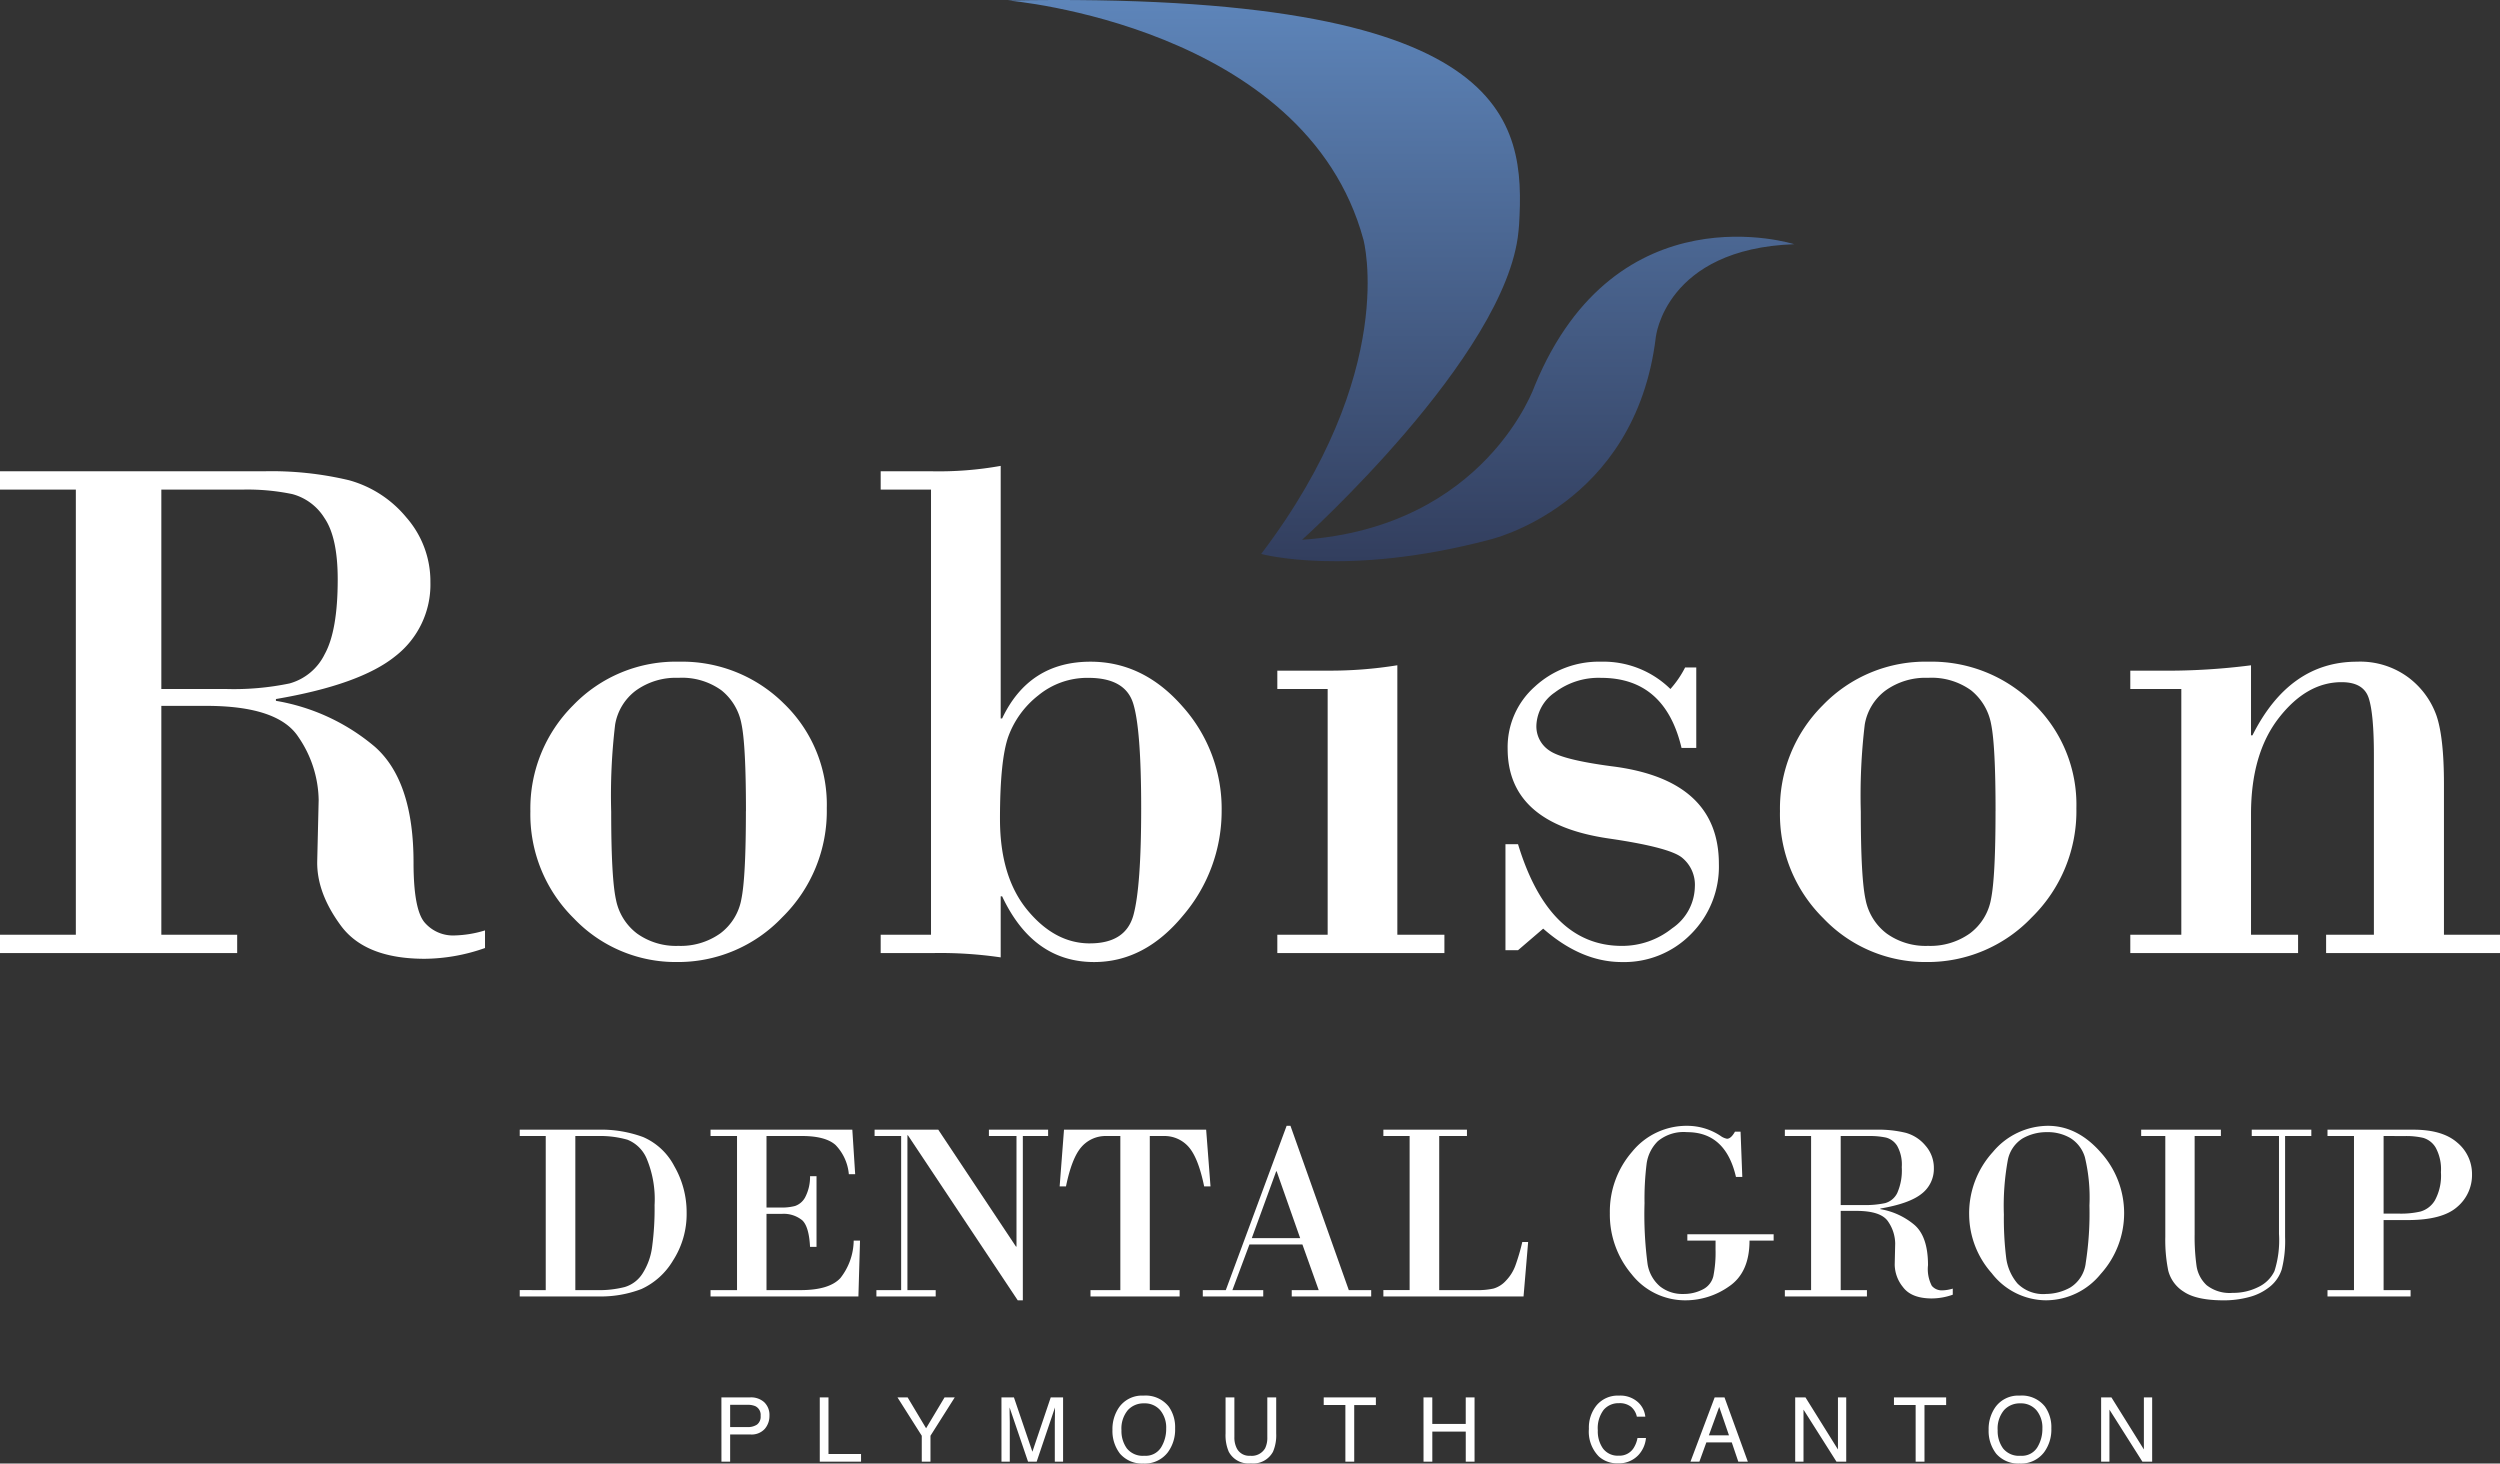
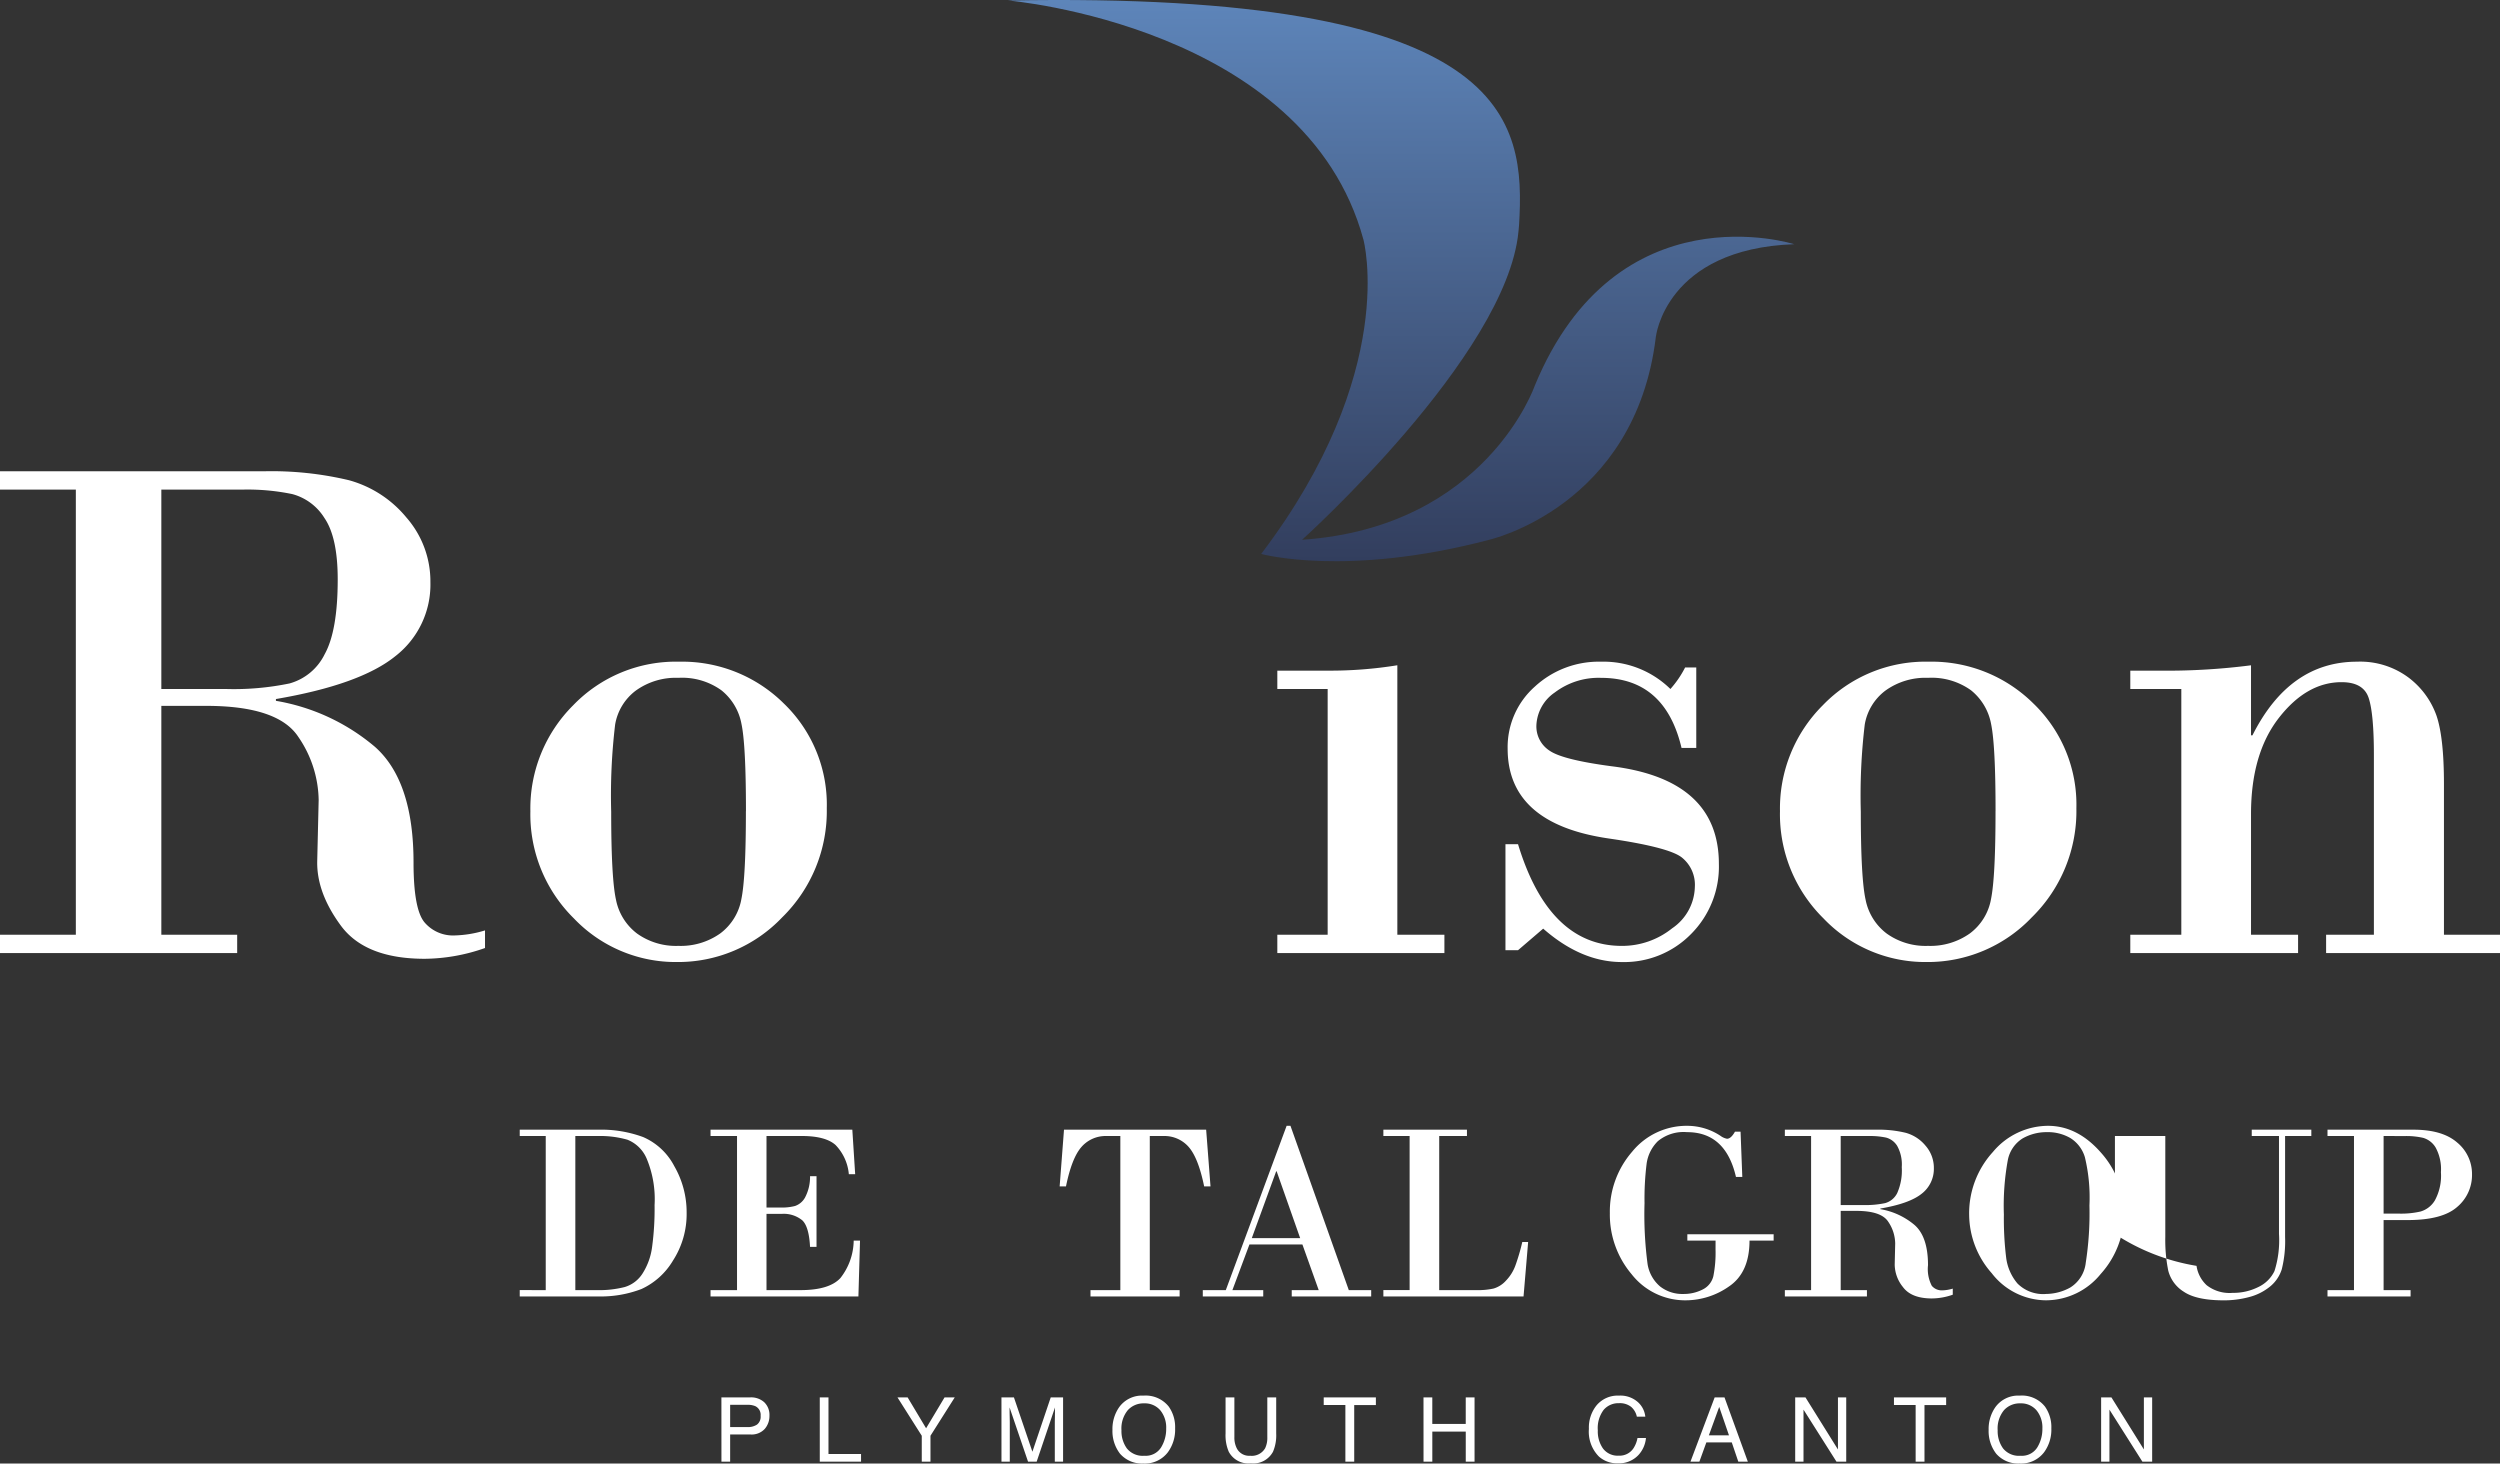
<svg xmlns="http://www.w3.org/2000/svg" width="362.6" height="212.273" viewBox="0 0 362.6 212.273">
  <rect x="0" y="0" width="362.6" height="212.273" fill="#333333" stroke="none" />
  <defs>
    <clipPath id="clip-path">
      <rect id="Rectangle_137" data-name="Rectangle 137" width="362.6" height="188.598" fill="#fff" />
    </clipPath>
    <linearGradient id="linear-gradient" x1="0.5" x2="0.5" y2="1" gradientUnits="objectBoundingBox">
      <stop offset="0" stop-color="#5e86bb" />
      <stop offset="1" stop-color="#313c5b" />
    </linearGradient>
  </defs>
  <g id="Group_5068" data-name="Group 5068" transform="translate(-259 -7388)">
    <g id="Group_260" data-name="Group 260" transform="translate(259 7388)">
      <g id="Group_161" data-name="Group 161" clip-path="url(#clip-path)">
        <path id="Path_2092" data-name="Path 2092" d="M106.858.071s43.1,3.648,51.538,34.662c0,0,5.243,19.156-14.824,45.61,0,0,12.314,3.421,33.067-2.052,0,0,21.208-4.789,24.173-29.418,0,0,1.378-12.778,20.067-13.455,0,0-25.77-8.21-37.627,20.524,0,0-7.068,20.524-33.749,22.349,0,0,29.645-26.681,31.381-44.675.03-.319.07-.629.089-.935C181.884,17.4,180.06-1.3,106.858.071" transform="translate(39.351 0)" fill="url(#linear-gradient)" />
        <path id="Path_2093" data-name="Path 2093" d="M11,117.18V52.614H0V49.957H38.3a48.418,48.418,0,0,1,12.324,1.3,16.412,16.412,0,0,1,8.312,5.394,14.065,14.065,0,0,1,3.49,9.405,13.136,13.136,0,0,1-5.106,10.735q-5.106,4.117-17.3,6.2v.261a29.884,29.884,0,0,1,14.359,6.67q5.6,4.95,5.6,16.779,0,6.775,1.59,8.678a5.424,5.424,0,0,0,4.4,1.9,16.266,16.266,0,0,0,4.377-.731v2.555a26.823,26.823,0,0,1-8.754,1.563q-8.6,0-12.142-4.794t-3.44-9.379l.209-8.859a16.562,16.562,0,0,0-2.946-9.145q-2.943-4.507-13.365-4.507H23.4V117.18h11v2.659H0V117.18ZM23.4,52.614V81.536h9.379A39.824,39.824,0,0,0,42,80.728a8.072,8.072,0,0,0,5.082-4.221q1.9-3.411,1.9-10.865,0-6.1-1.928-8.91a7.873,7.873,0,0,0-4.663-3.466,32.01,32.01,0,0,0-7.167-.651Z" transform="translate(0 18.397)" fill="#fff" />
        <path id="Path_2094" data-name="Path 2094" d="M56.221,91.819a21.12,21.12,0,0,1,6.2-15.346A20.658,20.658,0,0,1,77.8,70.142a20.949,20.949,0,0,1,15.19,6.07A20.343,20.343,0,0,1,99.213,91.4a21.569,21.569,0,0,1-6.461,15.816,20.842,20.842,0,0,1-15.268,6.487,20.39,20.39,0,0,1-14.956-6.332,21.189,21.189,0,0,1-6.306-15.554m31.267,0q0-9.587-.653-12.663a8.135,8.135,0,0,0-2.917-4.871,9.764,9.764,0,0,0-6.227-1.8,9.906,9.906,0,0,0-6.176,1.85,7.774,7.774,0,0,0-3,4.924,86.6,86.6,0,0,0-.573,12.663q0,9.642.7,12.767a8.092,8.092,0,0,0,3.074,4.9,9.686,9.686,0,0,0,5.967,1.772,9.9,9.9,0,0,0,6.071-1.8,7.946,7.946,0,0,0,3.073-5q.653-3.2.653-12.741" transform="translate(20.704 25.83)" fill="#fff" />
-         <path id="Path_2095" data-name="Path 2095" d="M110.761,49.385V86.019h.208q3.908-8.234,12.819-8.233,7.662,0,13.341,6.487a22.2,22.2,0,0,1,5.68,15.086,23.331,23.331,0,0,1-5.574,15.216q-5.576,6.775-12.925,6.774-8.858,0-13.341-9.535h-.208v8.858a60.155,60.155,0,0,0-9.8-.625H93.355V117.39h7.3V52.823h-7.3V50.166h7.3a50.774,50.774,0,0,0,10.109-.781m12.923,69.256q5.211,0,6.332-4.117t1.119-15.476q0-11.569-1.173-15.242t-6.487-3.675a11.183,11.183,0,0,0-7.244,2.529,13.414,13.414,0,0,0-4.351,5.941q-1.227,3.413-1.225,12.011,0,8.392,3.986,13.212t9.041,4.819" transform="translate(34.379 18.186)" fill="#fff" />
        <path id="Path_2096" data-name="Path 2096" d="M152.808,70.523v39.083h6.826v2.659H135.4v-2.659h7.3V73.963h-7.3V71.3h7.4a60.857,60.857,0,0,0,10-.781" transform="translate(49.863 25.971)" fill="#fff" />
        <path id="Path_2097" data-name="Path 2097" d="M187.258,70.975V82.648H185.12q-2.4-10.161-11.673-10.162a10.494,10.494,0,0,0-6.695,2.111,6.072,6.072,0,0,0-2.685,4.82,4.191,4.191,0,0,0,1.9,3.622q1.9,1.328,8.991,2.267,15.58,1.927,15.58,14.174a13.834,13.834,0,0,1-4.039,10.162,13.575,13.575,0,0,1-10.031,4.064q-5.888,0-11.413-4.846l-3.648,3.128h-1.824V96.614h1.824q4.482,14.748,15.06,14.748a11.591,11.591,0,0,0,7.3-2.555,7.453,7.453,0,0,0,3.284-5.993A5.061,5.061,0,0,0,185.1,98.49q-1.956-1.457-10.553-2.709Q159.9,93.644,159.9,82.752a11.72,11.72,0,0,1,3.935-8.988,13.67,13.67,0,0,1,9.613-3.622,13.854,13.854,0,0,1,10.058,3.96,14.624,14.624,0,0,0,2.136-3.126Z" transform="translate(58.769 25.83)" fill="#fff" />
        <path id="Path_2098" data-name="Path 2098" d="M188.683,91.819a21.12,21.12,0,0,1,6.2-15.346,20.658,20.658,0,0,1,15.372-6.331,20.955,20.955,0,0,1,15.192,6.07A20.347,20.347,0,0,1,231.675,91.4a21.569,21.569,0,0,1-6.461,15.816,20.842,20.842,0,0,1-15.268,6.487,20.39,20.39,0,0,1-14.956-6.332,21.189,21.189,0,0,1-6.306-15.554m31.267,0q0-9.587-.651-12.663a8.155,8.155,0,0,0-2.917-4.871,9.773,9.773,0,0,0-6.228-1.8,9.9,9.9,0,0,0-6.175,1.85,7.77,7.77,0,0,0-3,4.924,86.609,86.609,0,0,0-.573,12.663q0,9.642.7,12.767a8.1,8.1,0,0,0,3.077,4.9,9.679,9.679,0,0,0,5.966,1.772,9.893,9.893,0,0,0,6.07-1.8,7.944,7.944,0,0,0,3.076-5q.651-3.2.651-12.741" transform="translate(69.484 25.83)" fill="#fff" />
        <path id="Path_2099" data-name="Path 2099" d="M233.218,109.746V74.1h-7.4V71.445h4.742a95.234,95.234,0,0,0,12.767-.781V80.824h.208Q248.9,70.143,258.7,70.142a11.71,11.71,0,0,1,7.53,2.345,11.866,11.866,0,0,1,4.014,5.524q1.065,3.179,1.067,9.849v21.887h8.129V112.4H254.219v-2.657h6.93V83.69q0-5.991-.757-8.286t-3.934-2.292q-5.055,0-9.093,5.184t-4.038,13.94v17.51h6.826V112.4H225.818v-2.657Z" transform="translate(83.16 25.83)" fill="#fff" />
        <path id="Path_2100" data-name="Path 2100" d="M58.865,143.02V120.669H55.094v-.919H66.513A17.559,17.559,0,0,1,73,120.823a9.218,9.218,0,0,1,4.5,4.2,13.358,13.358,0,0,1,1.8,6.791,12.431,12.431,0,0,1-1.984,6.927,10.322,10.322,0,0,1-4.573,4.121,16.472,16.472,0,0,1-6.3,1.074H55.094v-.921Zm4.292-22.351V143.02H66.3a14.93,14.93,0,0,0,4.031-.45,4.624,4.624,0,0,0,2.579-1.968,9.377,9.377,0,0,0,1.381-3.842,41.187,41.187,0,0,0,.36-6.079,15.229,15.229,0,0,0-1.145-6.728,5.073,5.073,0,0,0-2.8-2.75,14.545,14.545,0,0,0-4.329-.534Z" transform="translate(20.289 44.099)" fill="#fff" />
        <path id="Path_2101" data-name="Path 2101" d="M83.436,120.669v10.373h2.184a7.317,7.317,0,0,0,1.957-.226,2.642,2.642,0,0,0,1.444-1.218,6.385,6.385,0,0,0,.731-3.1h.939v10.246H89.75q-.146-2.923-1.127-3.85a4.239,4.239,0,0,0-3-.929H83.436V143.02h4.926q4.185,0,5.8-1.758a8.966,8.966,0,0,0,1.921-5.421H97l-.234,8.1H75.319v-.921h3.842V120.669H75.319v-.919H95.884l.413,6.458h-.919a6.968,6.968,0,0,0-1.931-4.24q-1.461-1.3-4.87-1.3Z" transform="translate(27.737 44.099)" fill="#fff" />
-         <path id="Path_2102" data-name="Path 2102" d="M114.211,120.669V144.5h-.739L97.543,120.563h-.071V143.02h4.1v.921h-8.6v-.921h3.589v-22.35H92.709v-.919h9.236l11.273,16.957h.073V120.669h-4v-.919h8.587v.919Z" transform="translate(34.141 44.099)" fill="#fff" />
        <path id="Path_2103" data-name="Path 2103" d="M112.958,119.75h20.617l.632,8.226h-.921q-.848-4.131-2.244-5.719a4.662,4.662,0,0,0-3.672-1.587H125.4V143.02h4.329v.921H116.8v-.921h4.329V120.669h-1.968a4.659,4.659,0,0,0-3.671,1.587q-1.4,1.586-2.245,5.719h-.919Z" transform="translate(41.365 44.099)" fill="#fff" />
        <path id="Path_2104" data-name="Path 2104" d="M141.948,136.549h-7.684l-2.471,6.621h4.474v.921H127.5v-.921h3.337l8.821-23.828h.56l8.46,23.828h3.247v.921H140.4v-.921h3.913Zm-7.341-.919h7.016l-3.408-9.687h-.073Z" transform="translate(46.953 43.949)" fill="#fff" />
        <path id="Path_2105" data-name="Path 2105" d="M154.741,120.669V143.02h5.431a10.355,10.355,0,0,0,2.471-.234,3.9,3.9,0,0,0,1.776-1.137,6.271,6.271,0,0,0,1.355-2.147,30.178,30.178,0,0,0,1.018-3.464h.848l-.668,7.9h-20.33v-.921h3.807V120.669h-3.807v-.919h12.123v.919Z" transform="translate(54.002 44.099)" fill="#fff" />
        <path id="Path_2106" data-name="Path 2106" d="M185.983,135.991h-4.094v-.919h12.517v.919h-3.5q0,4.636-2.977,6.647a10.953,10.953,0,0,1-6.224,2.011,9.865,9.865,0,0,1-7.9-3.787A13.4,13.4,0,0,1,170.65,132a13.224,13.224,0,0,1,3.229-8.9,10.178,10.178,0,0,1,8.044-3.76,8.757,8.757,0,0,1,4.763,1.444,2.32,2.32,0,0,0,.956.432q.577,0,1.155-1.029h.811l.252,6.566h-.919q-1.5-6.494-7.09-6.494a5.867,5.867,0,0,0-4.238,1.308,5.655,5.655,0,0,0-1.634,3.3,41.469,41.469,0,0,0-.3,5.691,55.034,55.034,0,0,0,.441,8.823,5.358,5.358,0,0,0,1.813,3.255,5.208,5.208,0,0,0,3.355,1.092,5.99,5.99,0,0,0,2.824-.649,2.907,2.907,0,0,0,1.552-1.94,17.515,17.515,0,0,0,.315-3.852Z" transform="translate(62.843 43.949)" fill="#fff" />
        <path id="Path_2107" data-name="Path 2107" d="M193.006,143.02V120.669H189.2v-.919h13.26a16.736,16.736,0,0,1,4.266.452,5.668,5.668,0,0,1,2.876,1.868,4.869,4.869,0,0,1,1.21,3.255,4.546,4.546,0,0,1-1.769,3.715q-1.767,1.426-5.989,2.147v.09a10.374,10.374,0,0,1,4.971,2.308q1.937,1.716,1.939,5.811a5.271,5.271,0,0,0,.55,3,1.879,1.879,0,0,0,1.524.658,5.678,5.678,0,0,0,1.516-.252v.883a9.287,9.287,0,0,1-3.031.543q-2.978,0-4.2-1.66a5.267,5.267,0,0,1-1.19-3.247l.071-3.068a5.735,5.735,0,0,0-1.019-3.166q-1.018-1.56-4.625-1.56H197.3V143.02h3.805v.921H189.2v-.921Zm4.294-22.351v10.012h3.247a13.755,13.755,0,0,0,3.194-.279,2.8,2.8,0,0,0,1.758-1.461,8.1,8.1,0,0,0,.658-3.76,5.556,5.556,0,0,0-.668-3.085,2.721,2.721,0,0,0-1.613-1.2,11.154,11.154,0,0,0-2.482-.226Z" transform="translate(69.675 44.099)" fill="#fff" />
        <path id="Path_2108" data-name="Path 2108" d="M219.977,144.649a10.012,10.012,0,0,1-7.965-3.932,12.922,12.922,0,0,1-3.274-8.405,13.183,13.183,0,0,1,3.437-9.173,10.477,10.477,0,0,1,7.981-3.8q4.277,0,7.668,3.858a13.146,13.146,0,0,1-.01,17.634,10.248,10.248,0,0,1-7.837,3.815m.073-24.388a7.005,7.005,0,0,0-3.563.911,4.775,4.775,0,0,0-2.147,3.166,36.854,36.854,0,0,0-.568,7.865,46.639,46.639,0,0,0,.323,6.187,7.183,7.183,0,0,0,1.651,3.824,5.247,5.247,0,0,0,4.16,1.515,7.378,7.378,0,0,0,3.471-.919,4.841,4.841,0,0,0,2.273-3.618,46.7,46.7,0,0,0,.532-8.289,24.971,24.971,0,0,0-.658-7,4.923,4.923,0,0,0-2.111-2.787,6.5,6.5,0,0,0-3.363-.857" transform="translate(76.87 43.949)" fill="#fff" />
-         <path id="Path_2109" data-name="Path 2109" d="M246.96,120.669h-3.952v-.919h8.642v.919h-3.806V135.3a16.836,16.836,0,0,1-.479,4.69,5.255,5.255,0,0,1-1.742,2.544,7.94,7.94,0,0,1-3.021,1.5,14.005,14.005,0,0,1-3.634.469q-3.967,0-5.808-1.245a5.076,5.076,0,0,1-2.263-3.065,22.424,22.424,0,0,1-.426-4.89V120.669h-3.5v-.919h11.562v.919h-3.807v14.215A30.535,30.535,0,0,0,235,139.5a4.766,4.766,0,0,0,1.46,2.8,5.38,5.38,0,0,0,3.771,1.118,8.061,8.061,0,0,0,3.752-.857,4.891,4.891,0,0,0,2.319-2.3,14.75,14.75,0,0,0,.658-5.376Z" transform="translate(83.585 44.099)" fill="#fff" />
+         <path id="Path_2109" data-name="Path 2109" d="M246.96,120.669h-3.952v-.919h8.642v.919h-3.806V135.3a16.836,16.836,0,0,1-.479,4.69,5.255,5.255,0,0,1-1.742,2.544,7.94,7.94,0,0,1-3.021,1.5,14.005,14.005,0,0,1-3.634.469q-3.967,0-5.808-1.245a5.076,5.076,0,0,1-2.263-3.065,22.424,22.424,0,0,1-.426-4.89V120.669h-3.5v-.919v.919h-3.807v14.215A30.535,30.535,0,0,0,235,139.5a4.766,4.766,0,0,0,1.46,2.8,5.38,5.38,0,0,0,3.771,1.118,8.061,8.061,0,0,0,3.752-.857,4.891,4.891,0,0,0,2.319-2.3,14.75,14.75,0,0,0,.658-5.376Z" transform="translate(83.585 44.099)" fill="#fff" />
        <path id="Path_2110" data-name="Path 2110" d="M254.859,132.863V143.02h3.913v.921H246.723v-.921h3.841V120.669h-3.841v-.919h12.465q4.222,0,6.358,1.876a5.905,5.905,0,0,1,2.137,4.618,6.039,6.039,0,0,1-2.155,4.716q-2.157,1.9-7.171,1.9Zm0-12.194v11.257h2.326a12.608,12.608,0,0,0,3.031-.306A3.588,3.588,0,0,0,262.3,130a7.492,7.492,0,0,0,.874-4.076,6.553,6.553,0,0,0-.766-3.581,3.129,3.129,0,0,0-1.813-1.408,10.952,10.952,0,0,0-2.6-.261Z" transform="translate(90.858 44.099)" fill="#fff" />
      </g>
    </g>
    <path id="Path_6174" data-name="Path 6174" d="M-108.367-9.325h4.2a2.844,2.844,0,0,1,2.006.7,2.545,2.545,0,0,1,.762,1.971,2.865,2.865,0,0,1-.679,1.9,2.573,2.573,0,0,1-2.088.809H-107.1V0h-1.263Zm5.688,2.679a1.4,1.4,0,0,0-.762-1.4,2.75,2.75,0,0,0-1.149-.2H-107.1v3.231h2.514a2.4,2.4,0,0,0,1.381-.362A1.434,1.434,0,0,0-102.679-6.646ZM-94.1-9.325h1.263v8.214h4.723V0H-94.1Zm11.268,0h1.473l2.679,4.481L-76-9.325h1.479l-3.523,5.567V0h-1.263V-3.758Zm15.083,0h1.809l2.679,7.884,2.66-7.884h1.79V0h-1.2V-5.5q0-.286.013-.946t.013-1.416L-62.642,0h-1.25l-2.679-7.865v.286q0,.343.016,1.044T-66.54-5.5V0h-1.206Zm20.605-.254a4.269,4.269,0,0,1,3.656,1.587,5.143,5.143,0,0,1,.927,3.167,5.543,5.543,0,0,1-1.06,3.472A4.2,4.2,0,0,1-47.166.273a4.241,4.241,0,0,1-3.383-1.422,5.369,5.369,0,0,1-1.1-3.466,5.512,5.512,0,0,1,.939-3.237A4.07,4.07,0,0,1-47.14-9.579Zm.127,8.722a2.63,2.63,0,0,0,2.415-1.2,5.093,5.093,0,0,0,.746-2.752,3.925,3.925,0,0,0-.86-2.647,2.936,2.936,0,0,0-2.352-1,3.063,3.063,0,0,0-2.361.993,4.187,4.187,0,0,0-.914,2.929,4.28,4.28,0,0,0,.784,2.612A2.948,2.948,0,0,0-47.013-.857Zm13.052-8.468v5.764a3.391,3.391,0,0,0,.381,1.688,2,2,0,0,0,1.9,1.016,2.237,2.237,0,0,0,2.184-1.1,3.5,3.5,0,0,0,.311-1.606V-9.325H-27.9v5.237a6.059,6.059,0,0,1-.463,2.647A3.256,3.256,0,0,1-31.575.248a3.243,3.243,0,0,1-3.206-1.688,6.059,6.059,0,0,1-.463-2.647V-9.325Zm20.523,0v1.111h-3.142V0h-1.282V-8.214h-3.142V-9.325Zm6.907,0h1.276v3.853h4.85V-9.325H.869V0H-.407V-4.361h-4.85V0H-6.532Zm28.337-.254a3.821,3.821,0,0,1,2.749.933,3.3,3.3,0,0,1,1.085,2.12H24.408a2.563,2.563,0,0,0-.835-1.428,2.646,2.646,0,0,0-1.755-.527,2.814,2.814,0,0,0-2.225.968,4.413,4.413,0,0,0-.847,2.968,4.31,4.31,0,0,0,.765,2.656A2.673,2.673,0,0,0,21.793-.87a2.411,2.411,0,0,0,2.126-1.073A4.08,4.08,0,0,0,24.5-3.428h1.231A4.208,4.208,0,0,1,24.636-.958a3.885,3.885,0,0,1-3,1.2,3.954,3.954,0,0,1-2.729-.984,5.127,5.127,0,0,1-1.454-4.018,5.133,5.133,0,0,1,1.092-3.383A3.988,3.988,0,0,1,21.805-9.579ZM37.77-3.821l-1.416-4.12-1.5,4.12Zm-2.076-5.5h1.428L40.506,0H39.123l-.946-2.793H34.489L33.479,0H32.185Zm11.68,0h1.492l4.71,7.554V-9.325h1.2V0H53.361l-4.78-7.547V0H47.375Zm21.894,0v1.111H66.127V0H64.845V-8.214H61.7V-9.325ZM79.94-9.579A4.269,4.269,0,0,1,83.6-7.992a5.143,5.143,0,0,1,.927,3.167,5.543,5.543,0,0,1-1.06,3.472A4.2,4.2,0,0,1,79.915.273a4.241,4.241,0,0,1-3.383-1.422,5.369,5.369,0,0,1-1.1-3.466,5.512,5.512,0,0,1,.939-3.237A4.07,4.07,0,0,1,79.94-9.579Zm.127,8.722a2.63,2.63,0,0,0,2.415-1.2,5.093,5.093,0,0,0,.746-2.752,3.925,3.925,0,0,0-.86-2.647,2.936,2.936,0,0,0-2.352-1,3.063,3.063,0,0,0-2.361.993,4.187,4.187,0,0,0-.914,2.929,4.28,4.28,0,0,0,.784,2.612A2.948,2.948,0,0,0,80.067-.857Zm11.68-8.468h1.492l4.71,7.554V-9.325h1.2V0H97.733l-4.78-7.547V0H91.748Z" transform="translate(472 7600)" fill="#fff" />
  </g>
</svg>